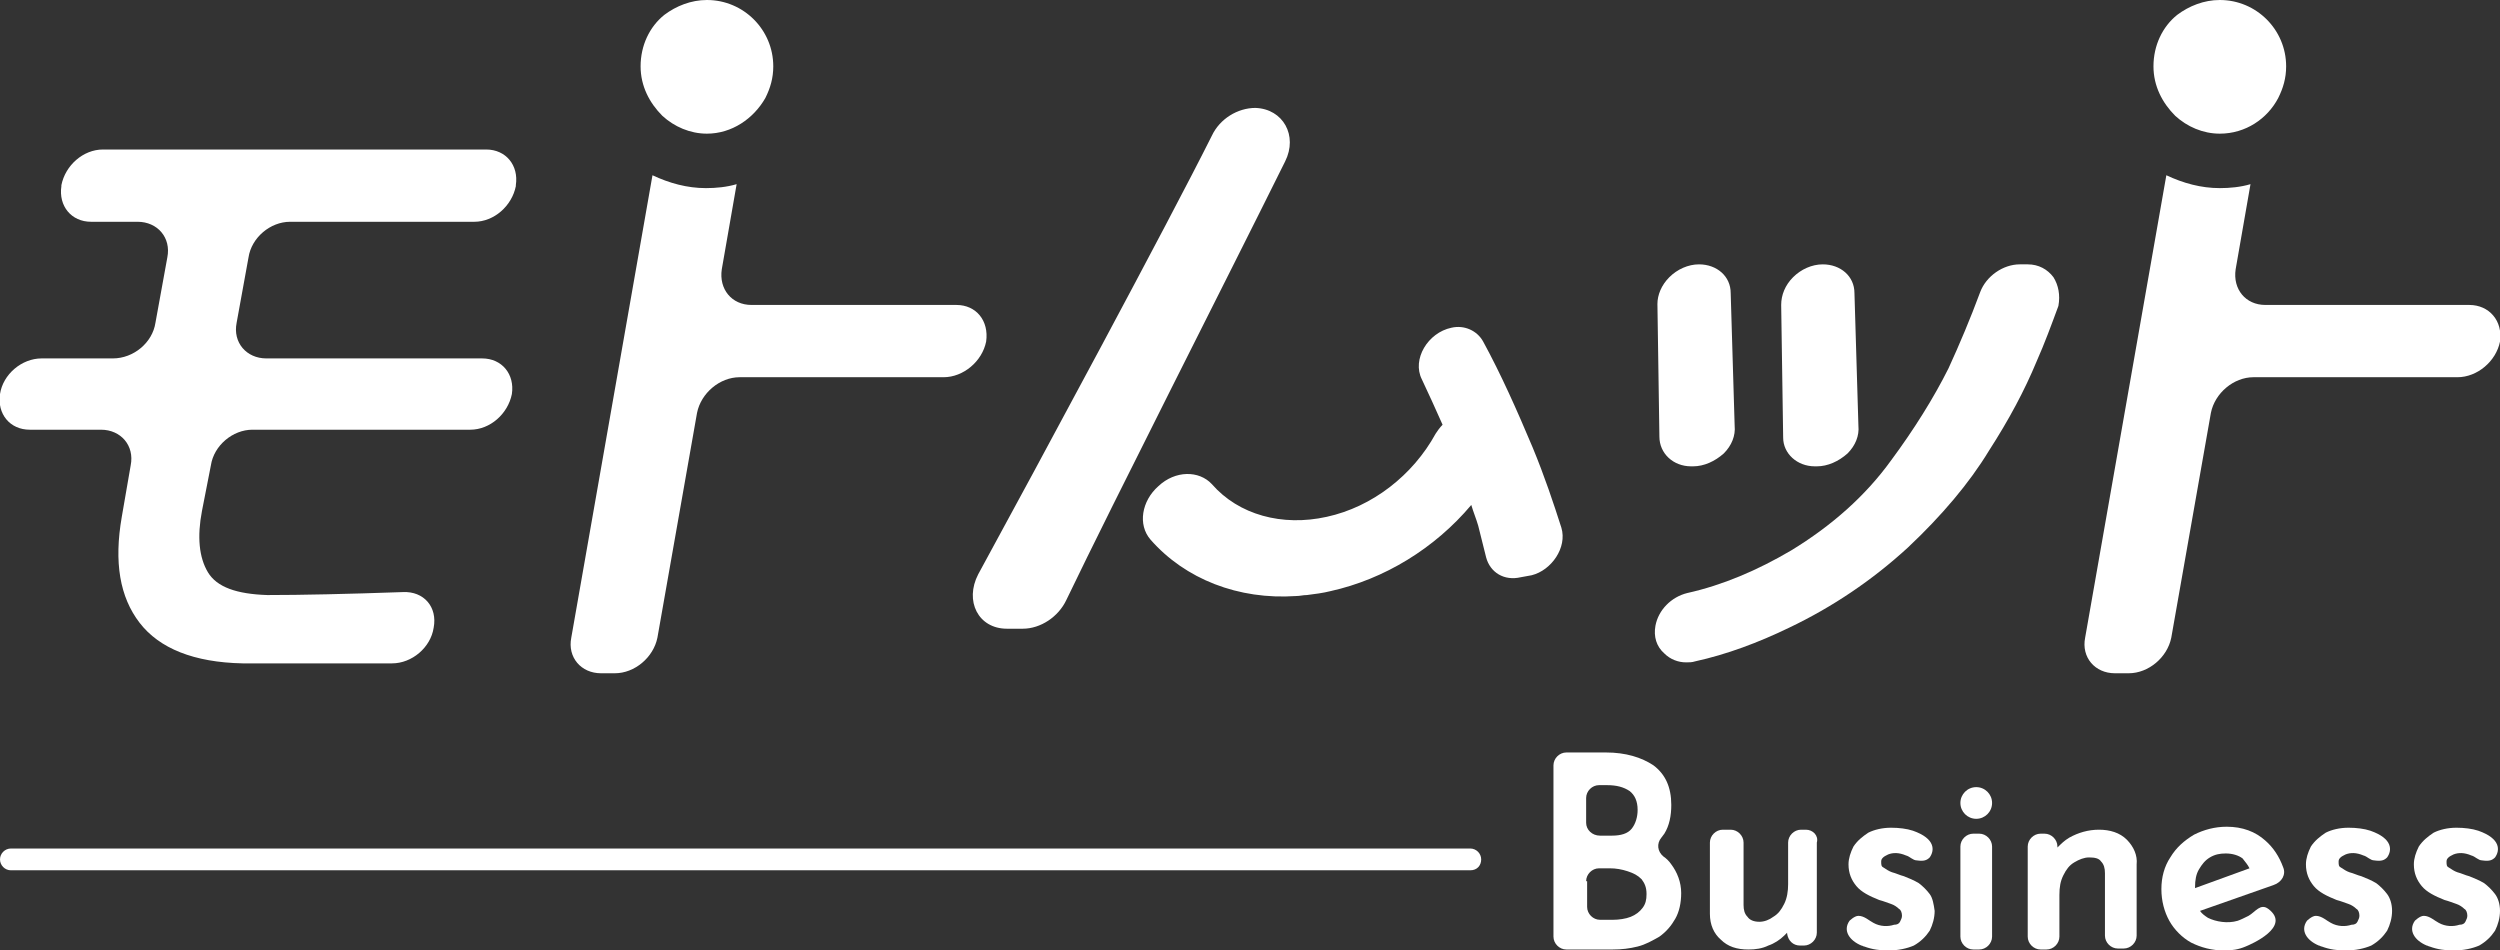
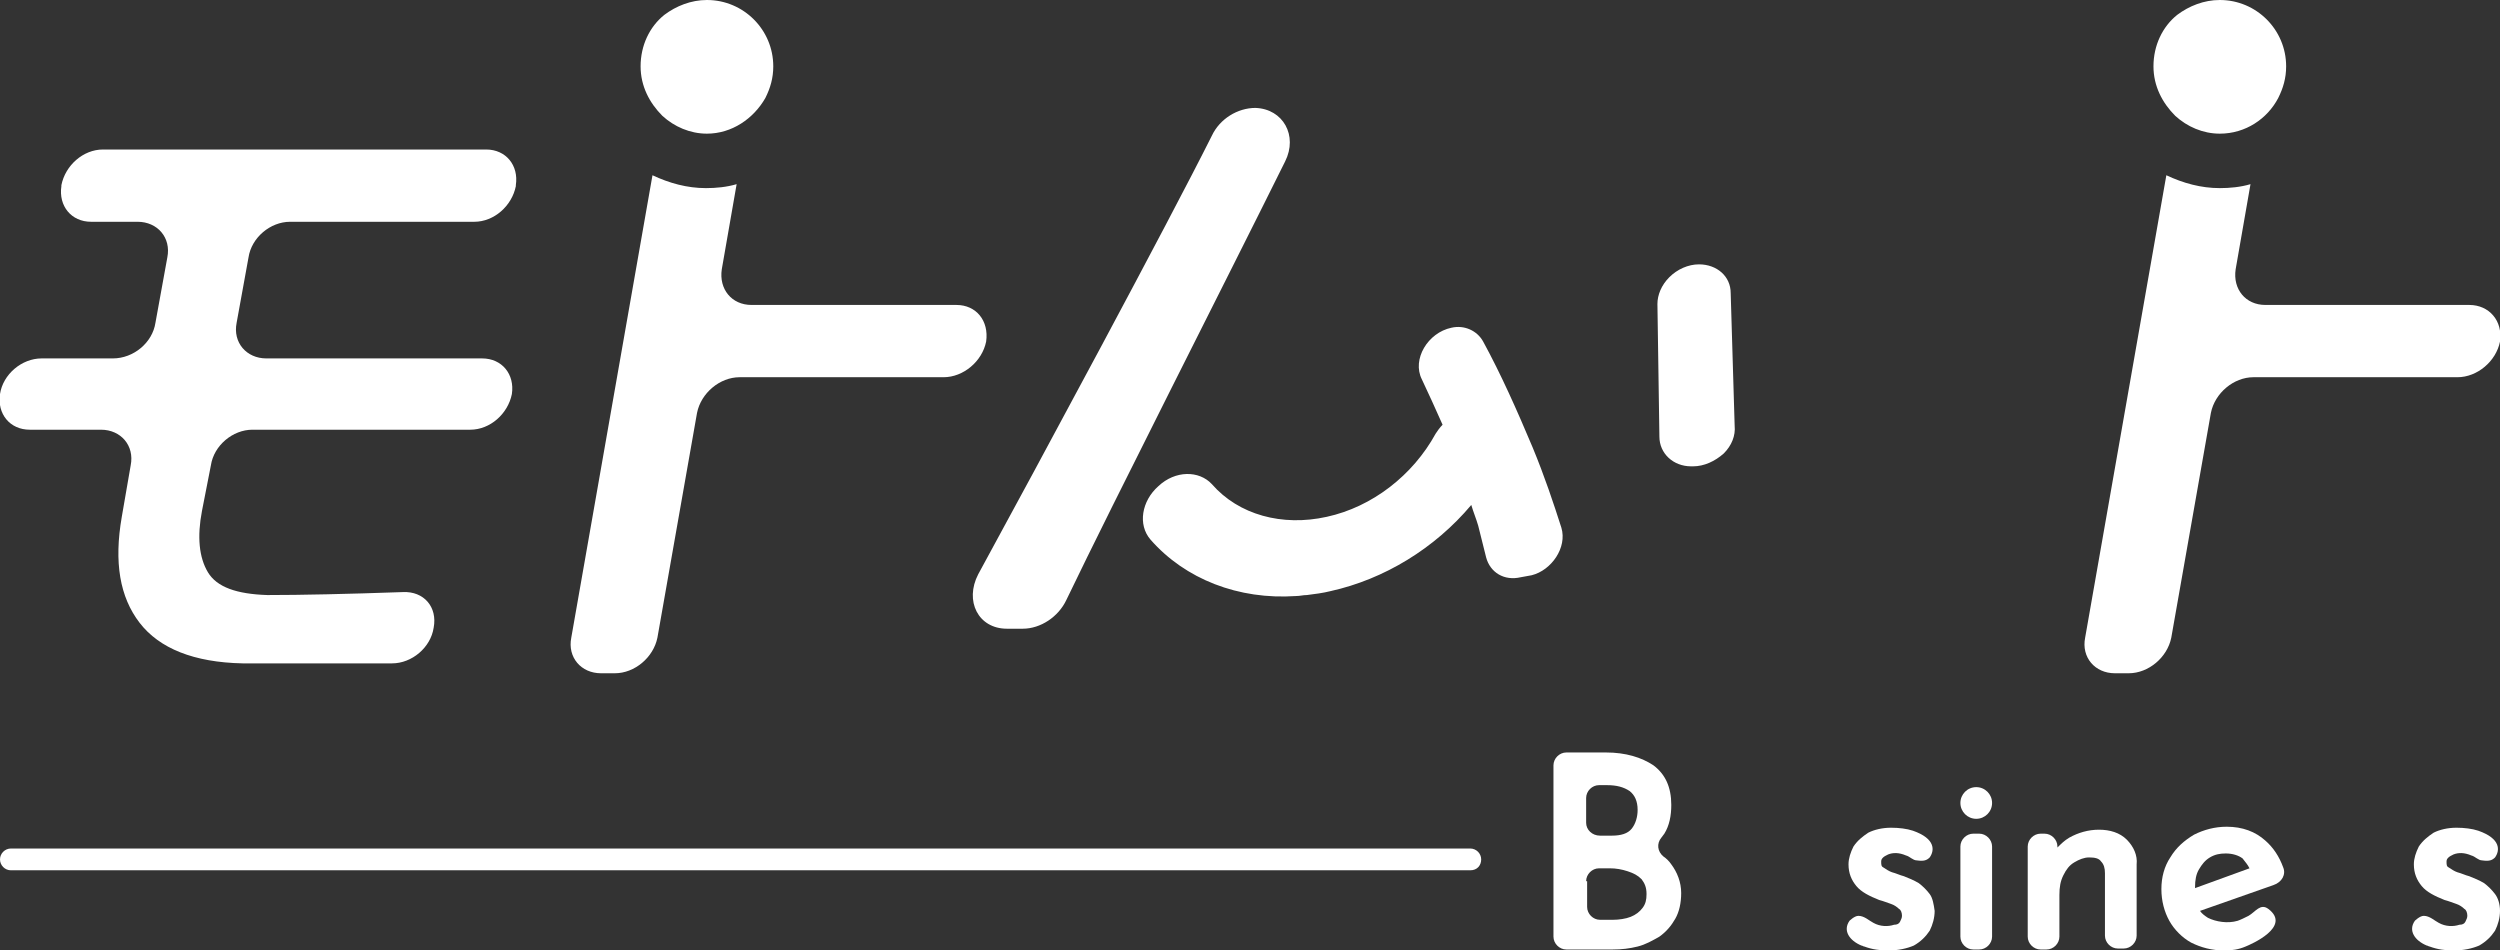
<svg xmlns="http://www.w3.org/2000/svg" version="1.1" id="レイヤー_1" x="0px" y="0px" viewBox="0 0 252.5 96" style="enable-background:new 0 0 252.5 96;" xml:space="preserve">
  <rect x="0" y="0" width="252.5" height="96" fill="#333333" stroke="none" />
  <style type="text/css">
	.st0{fill:#FFFFFF;}
</style>
  <g>
    <g>
      <path class="st0" d="M157.7,53.3c-0.8-2.5-1.7-5.2-2.9-8.1c-1.6-3.8-3.2-7.4-5-10.7c-0.6-1.1-1.9-1.7-3.2-1.4    c-2.4,0.5-4,3.2-3,5.2c0.7,1.5,1.4,3,2.1,4.6c-0.3,0.3-0.5,0.6-0.7,0.9c-2.3,4.2-6.4,7.4-11,8.4c-4.5,1-8.9-0.2-11.6-3.3    c-1.3-1.4-3.7-1.4-5.4,0.2c-1.7,1.5-2.1,3.9-0.8,5.4v0c3.5,4,8.9,6.1,14.7,5.7c0.4,0,0.7-0.1,1.1-0.1c0.8-0.1,1.6-0.2,2.4-0.4    c5.4-1.2,10.5-4.3,14.2-8.7c0.2,0.7,0.5,1.4,0.7,2.1l0.8,3.2c0.4,1.5,1.8,2.4,3.5,2l1.1-0.2C156.7,57.6,158.3,55.3,157.7,53.3" />
      <path class="st0" d="M77.3,9.9c0.5-1,0.8-2,0.8-3.2c0-3.7-3-6.7-6.7-6.7c-1.6,0-3.1,0.6-4.3,1.5c-1.5,1.2-2.4,3.1-2.4,5.2    c0,2,0.9,3.7,2.2,5c1.2,1.1,2.8,1.8,4.5,1.8C73.9,13.5,76.1,12,77.3,9.9" />
      <path class="st0" d="M230.1,9.9c0.5-1,0.8-2,0.8-3.2c0-3.7-3-6.7-6.7-6.7c-1.6,0-3.1,0.6-4.3,1.5c-1.5,1.2-2.4,3.1-2.4,5.2    c0,2,0.9,3.7,2.2,5c1.2,1.1,2.8,1.8,4.5,1.8C226.8,13.5,229,12,230.1,9.9" />
      <path class="st0" d="M15.7,32.6l1.2-6.6c0.4-2-1-3.6-3-3.6H9.2c-2,0-3.3-1.6-3-3.6l0-0.1c0.4-2,2.2-3.6,4.2-3.6h38.7    c2,0,3.3,1.6,3,3.6l0,0.1c-0.4,2-2.2,3.6-4.2,3.6H29.3c-2,0-3.9,1.6-4.2,3.6l-1.2,6.6c-0.4,2,1,3.6,3,3.6h21.8c2,0,3.3,1.6,3,3.6    c-0.4,2-2.2,3.6-4.2,3.6H25.5c-2,0-3.9,1.6-4.2,3.6l-0.9,4.6c-0.5,2.6-0.3,4.7,0.6,6.2c0.9,1.5,2.9,2.2,6,2.3    c3.4,0,8-0.1,13.7-0.3c2.1-0.1,3.5,1.5,3.1,3.6l0,0c-0.3,2-2.2,3.6-4.2,3.6c-2.6,0-5.9,0-9.8,0h-5.3c-4.9-0.1-8.4-1.5-10.4-4.1    c-2-2.6-2.6-6.1-1.8-10.7l0.9-5.2c0.4-2-1-3.6-3-3.6H3c-2,0-3.3-1.6-3-3.6c0.3-2,2.2-3.6,4.2-3.6h7.2    C13.5,36.2,15.4,34.6,15.7,32.6" />
      <g>
-         <path class="st0" d="M207.4,28c-0.6-0.8-1.5-1.3-2.6-1.3H204c-1.7,0-3.4,1.2-4,2.8c-1,2.7-2.1,5.3-3.2,7.7     c-1.5,3-3.5,6.2-5.8,9.3c-2.6,3.6-6,6.6-10.1,9.1c-3.4,2-6.9,3.5-10.5,4.3c-1.6,0.4-2.9,1.7-3.2,3.3l0,0     c-0.2,1.1,0.1,2.1,0.9,2.8c0.6,0.6,1.4,0.9,2.2,0.9c0.3,0,0.6,0,0.9-0.1c3.2-0.7,6.4-1.9,9.5-3.4c4.4-2.1,8.4-4.8,12-8.1     c3.4-3.2,6.2-6.5,8.2-9.8c2-3.1,3.6-6.1,4.8-9c0.8-1.8,1.5-3.7,2.2-5.6C208.1,29.8,207.9,28.8,207.4,28" />
-         <path class="st0" d="M183.3,47.1h0.2c1.1,0,2.2-0.5,3.1-1.3c0.8-0.8,1.2-1.8,1.1-2.8l-0.4-13.4c0-1.7-1.4-2.9-3.2-2.9     c-1.1,0-2.2,0.5-3,1.3c-0.8,0.8-1.2,1.8-1.2,2.8l0.2,13.4C180.1,45.8,181.5,47.1,183.3,47.1" />
        <path class="st0" d="M170.8,47.1h0.2c1.1,0,2.2-0.5,3.1-1.3c0.8-0.8,1.2-1.8,1.1-2.8l-0.4-13.4c0-1.7-1.4-2.9-3.2-2.9     c-1.1,0-2.2,0.5-3,1.3c-0.8,0.8-1.2,1.8-1.2,2.7l0.2,13.4C167.6,45.8,169,47.1,170.8,47.1" />
      </g>
      <path class="st0" d="M129.8,16.3c-5.9,11.9-17.2,34.1-22.1,44.3c-0.8,1.7-2.6,2.9-4.4,2.9h-1.6c-2.9,0-4.3-2.8-2.9-5.5    c6-11,19.2-35.5,23.6-44.3c0.8-1.7,2.6-2.8,4.4-2.8C129.6,11,131.1,13.7,129.8,16.3" />
      <path class="st0" d="M96.6,30.8H75.9c-2,0-3.3-1.6-3-3.6l1.5-8.6c-1,0.3-2.1,0.4-3.1,0.4c-1.9,0-3.7-0.5-5.4-1.3l-8.2,46.7    c-0.4,2,1,3.6,3,3.6h1.4c2,0,3.9-1.6,4.3-3.6l4-22.7c0.4-2,2.3-3.6,4.3-3.6h20.6c2,0,3.9-1.6,4.3-3.6    C99.9,32.4,98.6,30.8,96.6,30.8" />
      <path class="st0" d="M249.4,30.8h-20.6c-2,0-3.3-1.6-3-3.6l1.5-8.6c-1,0.3-2.1,0.4-3.1,0.4c-1.9,0-3.7-0.5-5.4-1.3l-8.2,46.7    c-0.4,2,1,3.6,3,3.6h1.4c2,0,3.9-1.6,4.3-3.6l4-22.7c0.4-2,2.3-3.6,4.3-3.6h20.6c2,0,3.9-1.6,4.3-3.6    C252.8,32.4,251.4,30.8,249.4,30.8" />
    </g>
    <path class="st0" d="M148.5,87.9H1.1c-0.6,0-1.1-0.5-1.1-1.1s0.5-1.1,1.1-1.1h147.4c0.6,0,1.1,0.5,1.1,1.1S149.2,87.9,148.5,87.9z" />
    <g>
      <path class="st0" d="M168.8,87.3c-0.2-0.3-0.5-0.6-0.8-0.8c-0.6-0.5-0.7-1.3-0.2-1.9c0.1-0.1,0.2-0.3,0.3-0.4    c0.5-0.8,0.7-1.8,0.7-2.9c0-1.8-0.6-3.1-1.8-4c-1.2-0.8-2.8-1.3-4.8-1.3h-4c-0.7,0-1.3,0.6-1.3,1.3v17.3c0,0.7,0.6,1.3,1.3,1.3    h4.7c0.9,0,1.7-0.1,2.5-0.3c0.8-0.2,1.5-0.6,2.2-1c0.7-0.5,1.2-1.1,1.6-1.8c0.4-0.7,0.6-1.6,0.6-2.6    C169.8,89.1,169.4,88.1,168.8,87.3z M160.2,89c0-0.7,0.6-1.3,1.3-1.3h1.1c0.6,0,1.2,0.1,1.8,0.3c0.6,0.2,1,0.4,1.4,0.8    c0.3,0.4,0.5,0.8,0.5,1.5c0,0.6-0.1,1-0.4,1.4c-0.3,0.4-0.7,0.7-1.2,0.9c-0.5,0.2-1.2,0.3-1.8,0.3h-1.3c-0.7,0-1.3-0.6-1.3-1.3V89    z M160.2,83.1v-2.5c0-0.7,0.6-1.3,1.3-1.3h0.8c1,0,1.7,0.2,2.3,0.6c0.5,0.4,0.8,1,0.8,1.9c0,0.7-0.2,1.4-0.6,1.9    c-0.4,0.5-1.1,0.7-2,0.7h-1.2C160.8,84.4,160.2,83.8,160.2,83.1z" />
-       <path class="st0" d="M182.4,83.8h-0.5c-0.7,0-1.3,0.6-1.3,1.3v4.2c0,0.7-0.1,1.4-0.4,2c-0.3,0.6-0.6,1-1.1,1.3    c-0.4,0.3-0.9,0.5-1.4,0.5c-0.6,0-1-0.2-1.2-0.5c-0.3-0.3-0.4-0.7-0.4-1.2v-6.3c0-0.7-0.6-1.3-1.3-1.3H174c-0.7,0-1.3,0.6-1.3,1.3    l0,7.2c0,1.1,0.4,2,1.1,2.6c0.7,0.7,1.6,1,2.8,1c0.7,0,1.4-0.1,2-0.4c0.6-0.2,1.2-0.6,1.6-1c0.1-0.1,0.2-0.2,0.3-0.3l0,0.1    c0.1,0.7,0.6,1.2,1.3,1.2h0.4c0.7,0,1.3-0.6,1.3-1.3v-9.1C183.7,84.4,183.1,83.8,182.4,83.8z" />
      <path class="st0" d="M194.9,90.3c-0.3-0.4-0.7-0.8-1.1-1.1c-0.5-0.3-1-0.5-1.5-0.7c-0.4-0.1-0.8-0.3-1.2-0.4    c-0.3-0.1-0.6-0.3-0.9-0.5c-0.2-0.1-0.2-0.3-0.2-0.6c0-0.2,0.1-0.3,0.2-0.4c0.1-0.1,0.3-0.2,0.5-0.3c0.5-0.2,1.1-0.2,1.8,0.1    c0.4,0.1,0.7,0.5,1.1,0.5c0.7,0.1,1,0,1.3-0.3c0.5-0.7,0.6-1.9-1.7-2.7c-0.6-0.2-1.4-0.3-2.2-0.3c-0.9,0-1.7,0.2-2.3,0.5    c-0.6,0.4-1.1,0.8-1.5,1.4c-0.3,0.6-0.5,1.2-0.5,1.8c0,0.9,0.3,1.6,0.8,2.2c0.5,0.6,1.3,1,2.3,1.4c0.4,0.1,0.9,0.3,1.2,0.4    c0.3,0.1,0.6,0.3,0.8,0.5c0.2,0.1,0.3,0.4,0.3,0.7c0,0.2-0.1,0.4-0.2,0.6c-0.1,0.2-0.3,0.3-0.6,0.3c-0.6,0.2-1.4,0.2-2.1-0.2    c-0.4-0.2-0.9-0.7-1.5-0.7c-0.4,0-0.9,0.5-0.9,0.5c-0.7,1,0,2,1.2,2.5c0.1,0,0.2,0.1,0.3,0.1c0.8,0.3,1.6,0.4,2.4,0.4    c1,0,1.9-0.2,2.6-0.5c0.7-0.4,1.2-0.9,1.6-1.5c0.3-0.6,0.5-1.3,0.5-2C195.3,91.3,195.2,90.7,194.9,90.3z" />
      <path class="st0" d="M252,90.3c-0.3-0.4-0.7-0.8-1.1-1.1c-0.5-0.3-1-0.5-1.5-0.7c-0.4-0.1-0.8-0.3-1.2-0.4    c-0.3-0.1-0.6-0.3-0.9-0.5c-0.2-0.1-0.2-0.3-0.2-0.6c0-0.2,0.1-0.3,0.2-0.4c0.1-0.1,0.3-0.2,0.5-0.3c0.5-0.2,1.1-0.2,1.8,0.1    c0.4,0.1,0.7,0.5,1.1,0.5c0.7,0.1,1,0,1.3-0.3c0.5-0.7,0.6-1.9-1.7-2.7c-0.6-0.2-1.4-0.3-2.2-0.3c-0.9,0-1.7,0.2-2.3,0.5    c-0.6,0.4-1.1,0.8-1.5,1.4c-0.3,0.6-0.5,1.2-0.5,1.8c0,0.9,0.3,1.6,0.8,2.2c0.5,0.6,1.3,1,2.3,1.4c0.4,0.1,0.9,0.3,1.2,0.4    c0.3,0.1,0.6,0.3,0.8,0.5c0.2,0.1,0.3,0.4,0.3,0.7c0,0.2-0.1,0.4-0.2,0.6c-0.1,0.2-0.3,0.3-0.6,0.3c-0.6,0.2-1.4,0.2-2.1-0.2    c-0.4-0.2-0.9-0.7-1.5-0.7c-0.4,0-0.9,0.5-0.9,0.5c-0.7,1,0,2,1.2,2.5c0.1,0,0.2,0.1,0.3,0.1c0.8,0.3,1.6,0.4,2.4,0.4    c1,0,1.9-0.2,2.6-0.5c0.7-0.4,1.2-0.9,1.6-1.5c0.3-0.6,0.5-1.3,0.5-2C252.5,91.3,252.3,90.7,252,90.3z" />
-       <path class="st0" d="M241.1,90.3c-0.3-0.4-0.7-0.8-1.1-1.1c-0.5-0.3-1-0.5-1.5-0.7c-0.4-0.1-0.8-0.3-1.2-0.4    c-0.3-0.1-0.6-0.3-0.9-0.5c-0.2-0.1-0.2-0.3-0.2-0.6c0-0.2,0.1-0.3,0.2-0.4c0.1-0.1,0.3-0.2,0.5-0.3c0.5-0.2,1.1-0.2,1.8,0.1    c0.4,0.1,0.7,0.5,1.1,0.5c0.7,0.1,1,0,1.3-0.3c0.5-0.7,0.6-1.9-1.7-2.7c-0.6-0.2-1.4-0.3-2.2-0.3c-0.9,0-1.7,0.2-2.3,0.5    c-0.6,0.4-1.1,0.8-1.5,1.4c-0.3,0.6-0.5,1.2-0.5,1.8c0,0.9,0.3,1.6,0.8,2.2c0.5,0.6,1.3,1,2.3,1.4c0.4,0.1,0.9,0.3,1.2,0.4    c0.3,0.1,0.6,0.3,0.8,0.5c0.2,0.1,0.3,0.4,0.3,0.7c0,0.2-0.1,0.4-0.2,0.6c-0.1,0.2-0.3,0.3-0.6,0.3c-0.6,0.2-1.4,0.2-2.1-0.2    c-0.4-0.2-0.9-0.7-1.5-0.7c-0.4,0-0.9,0.5-0.9,0.5c-0.7,1,0,2,1.2,2.5c0.1,0,0.2,0.1,0.3,0.1c0.8,0.3,1.6,0.4,2.4,0.4    c1,0,1.9-0.2,2.6-0.5c0.7-0.4,1.2-0.9,1.6-1.5c0.3-0.6,0.5-1.3,0.5-2C241.6,91.3,241.4,90.7,241.1,90.3z" />
      <g>
        <path class="st0" d="M199.9,84.2h-0.6c-0.7,0-1.3,0.6-1.3,1.3v9.1c0,0.7,0.6,1.3,1.3,1.3h0.6c0.7,0,1.3-0.6,1.3-1.3v-9.1     C201.2,84.8,200.6,84.2,199.9,84.2z" />
      </g>
      <path class="st0" d="M214.8,84.8c-0.7-0.7-1.7-1-2.8-1c-1.1,0-2.1,0.3-3,0.8c-0.5,0.3-0.8,0.6-1.2,1l0-0.1c0-0.7-0.6-1.3-1.3-1.3    h-0.4c-0.7,0-1.3,0.6-1.3,1.3v9.1c0,0.7,0.6,1.3,1.3,1.3h0.6c0.7,0,1.3-0.6,1.3-1.3v-4.2c0-0.8,0.1-1.4,0.4-2    c0.3-0.6,0.6-1,1.1-1.3c0.5-0.3,1-0.5,1.5-0.5c0.6,0,1,0.1,1.2,0.4c0.3,0.3,0.4,0.7,0.4,1.2v6.3c0,0.7,0.6,1.3,1.3,1.3h0.6    c0.7,0,1.3-0.6,1.3-1.3v-7.2C215.9,86.4,215.5,85.5,214.8,84.8z" />
      <path class="st0" d="M230.6,87.6c-0.4-1.1-1-2-1.8-2.7c-1-0.9-2.3-1.4-3.9-1.4c-1.2,0-2.3,0.3-3.3,0.8c-1,0.6-1.8,1.3-2.4,2.3    c-0.6,0.9-0.9,2-0.9,3.2c0,1.2,0.3,2.3,0.8,3.2c0.5,0.9,1.3,1.7,2.2,2.2c1,0.5,2.1,0.8,3.4,0.8c0.7,0,1.4-0.1,2.1-0.4    c0.5-0.2,4.7-2,2.3-3.8c-0.8-0.6-1.3,0.3-2,0.7c-0.4,0.2-0.8,0.4-1.1,0.5c-1,0.3-2.2,0.1-3-0.3c-0.3-0.2-0.6-0.4-0.8-0.7l7.4-2.6    C230.5,89.1,230.9,88.3,230.6,87.6z M227.2,87.7l-5.5,2c0,0,0,0,0-0.1c0-0.7,0.1-1.3,0.4-1.8c0.3-0.5,0.6-0.9,1.1-1.2    c0.5-0.3,1-0.4,1.6-0.4c0.7,0,1.3,0.2,1.7,0.5C226.8,87.1,227,87.3,227.2,87.7z" />
      <circle class="st0" cx="199.6" cy="81.1" r="1.6" />
    </g>
  </g>
</svg>